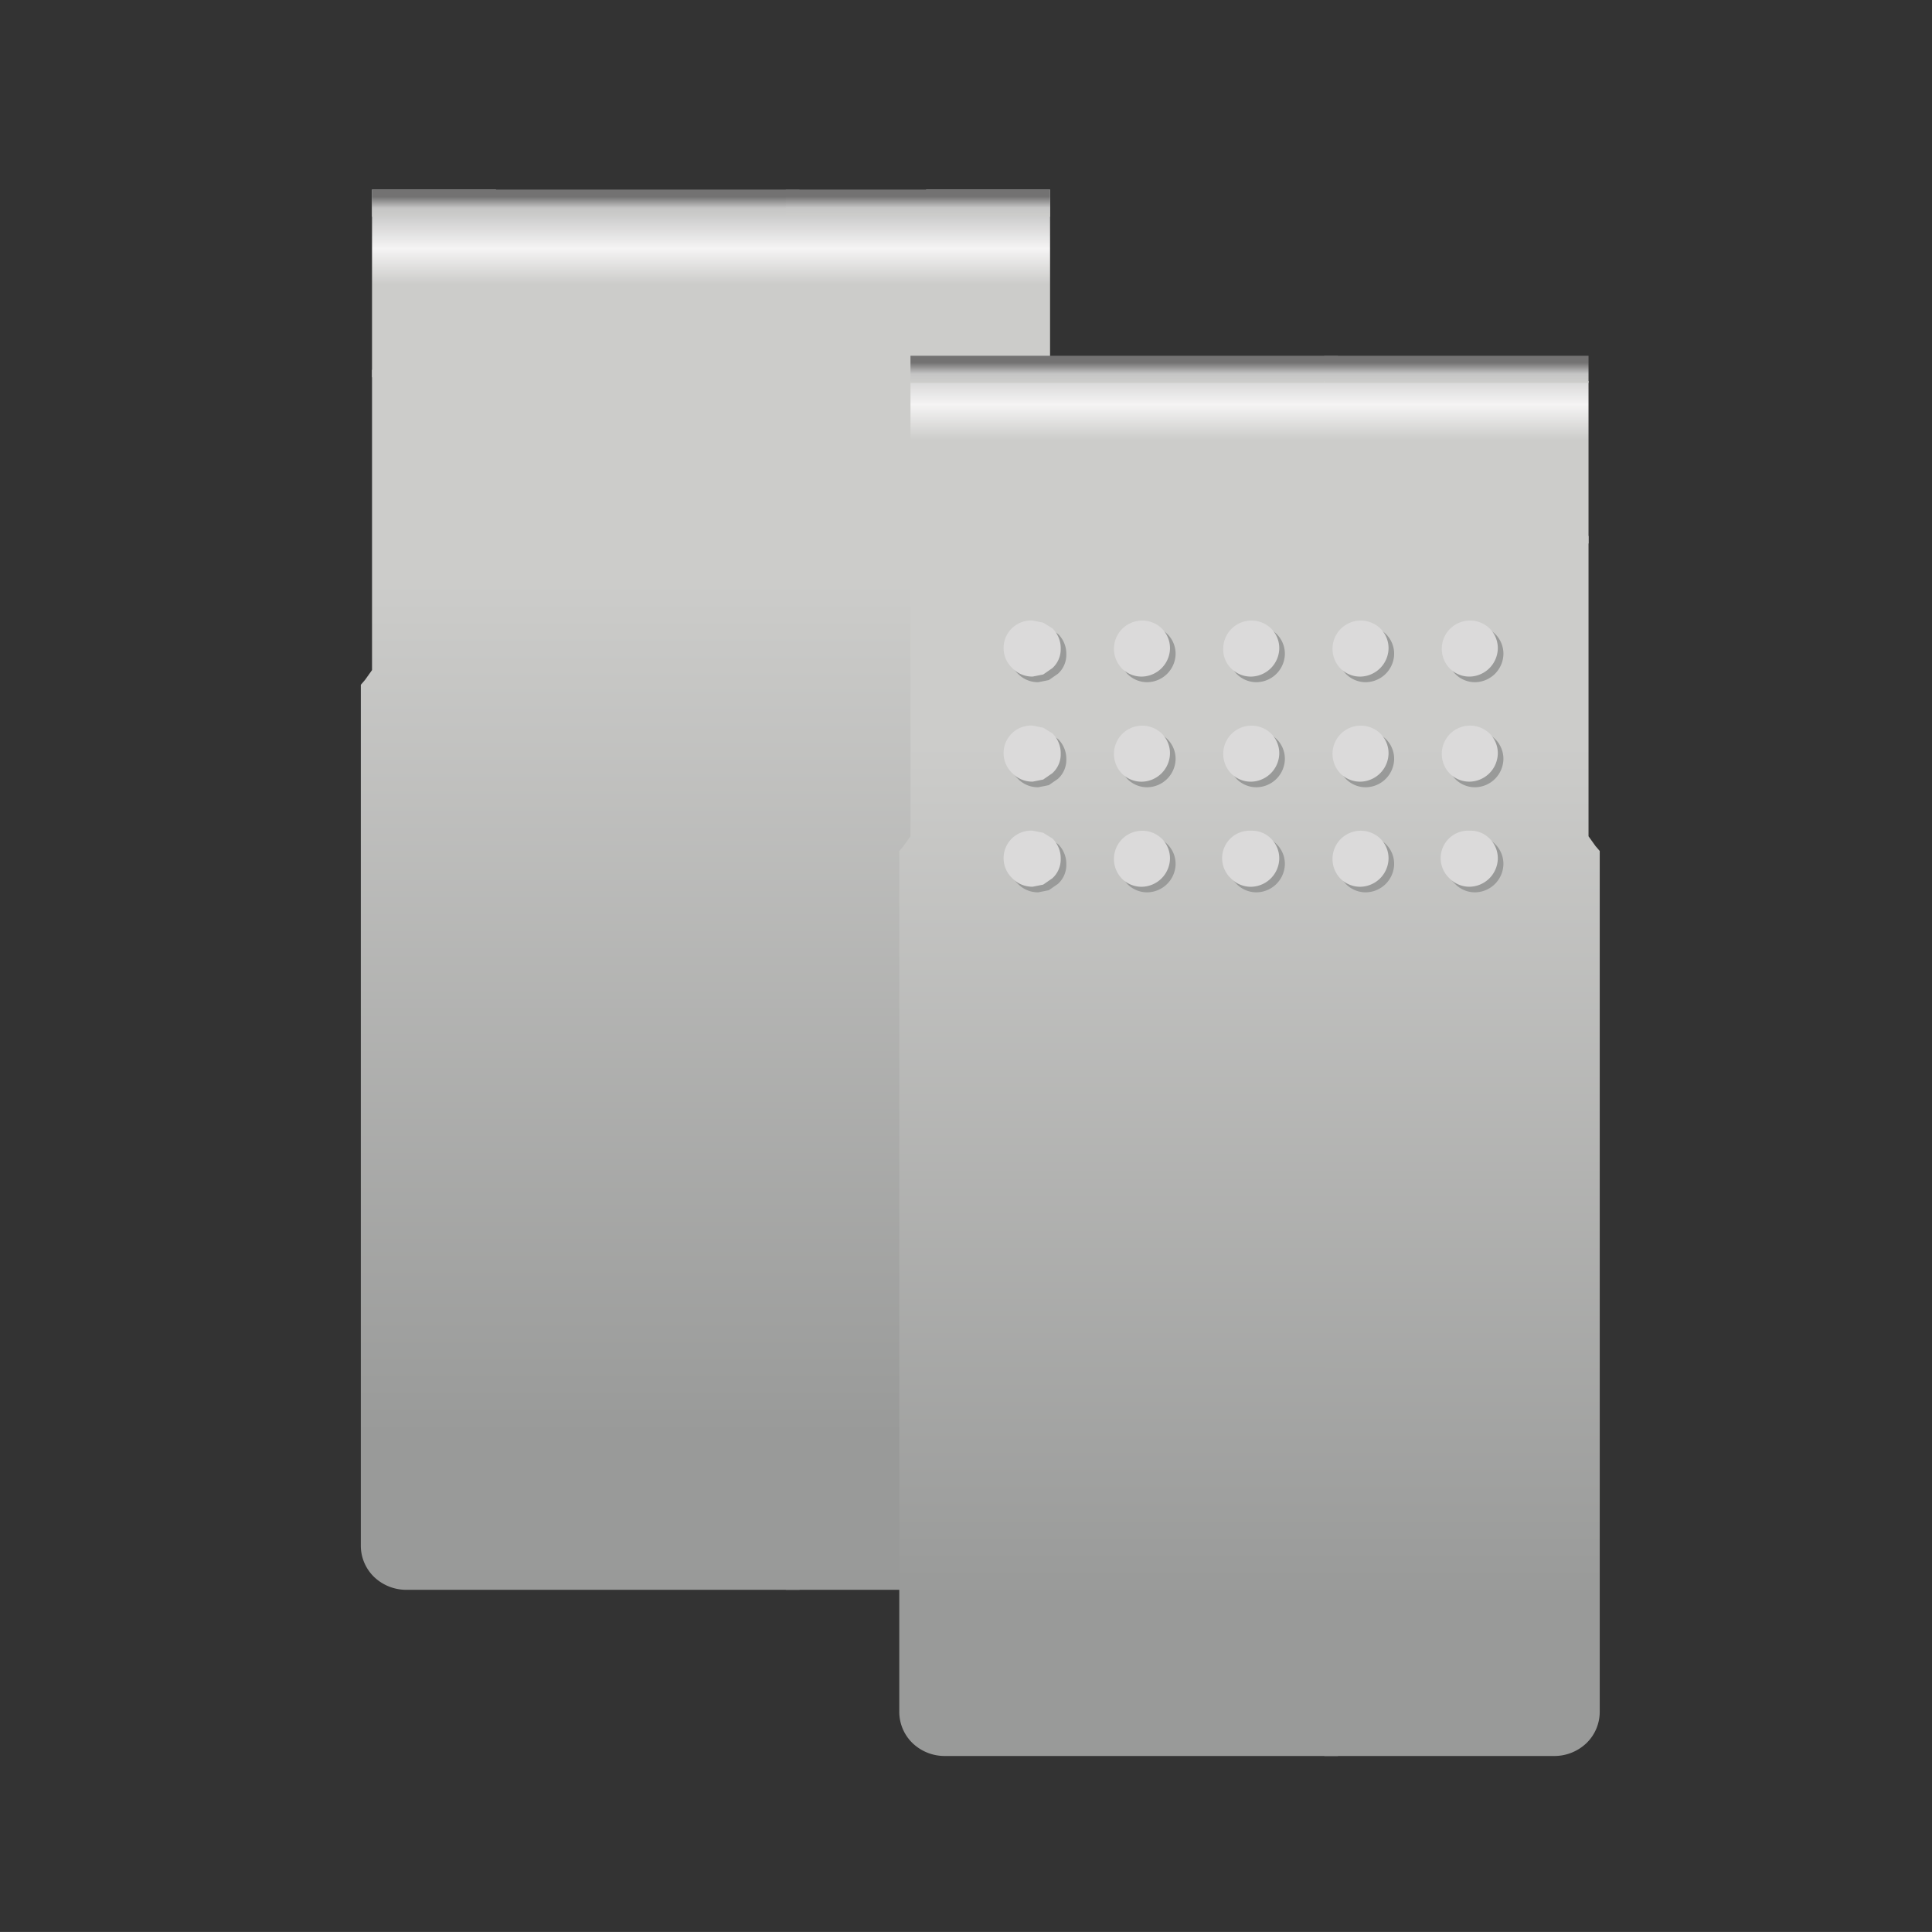
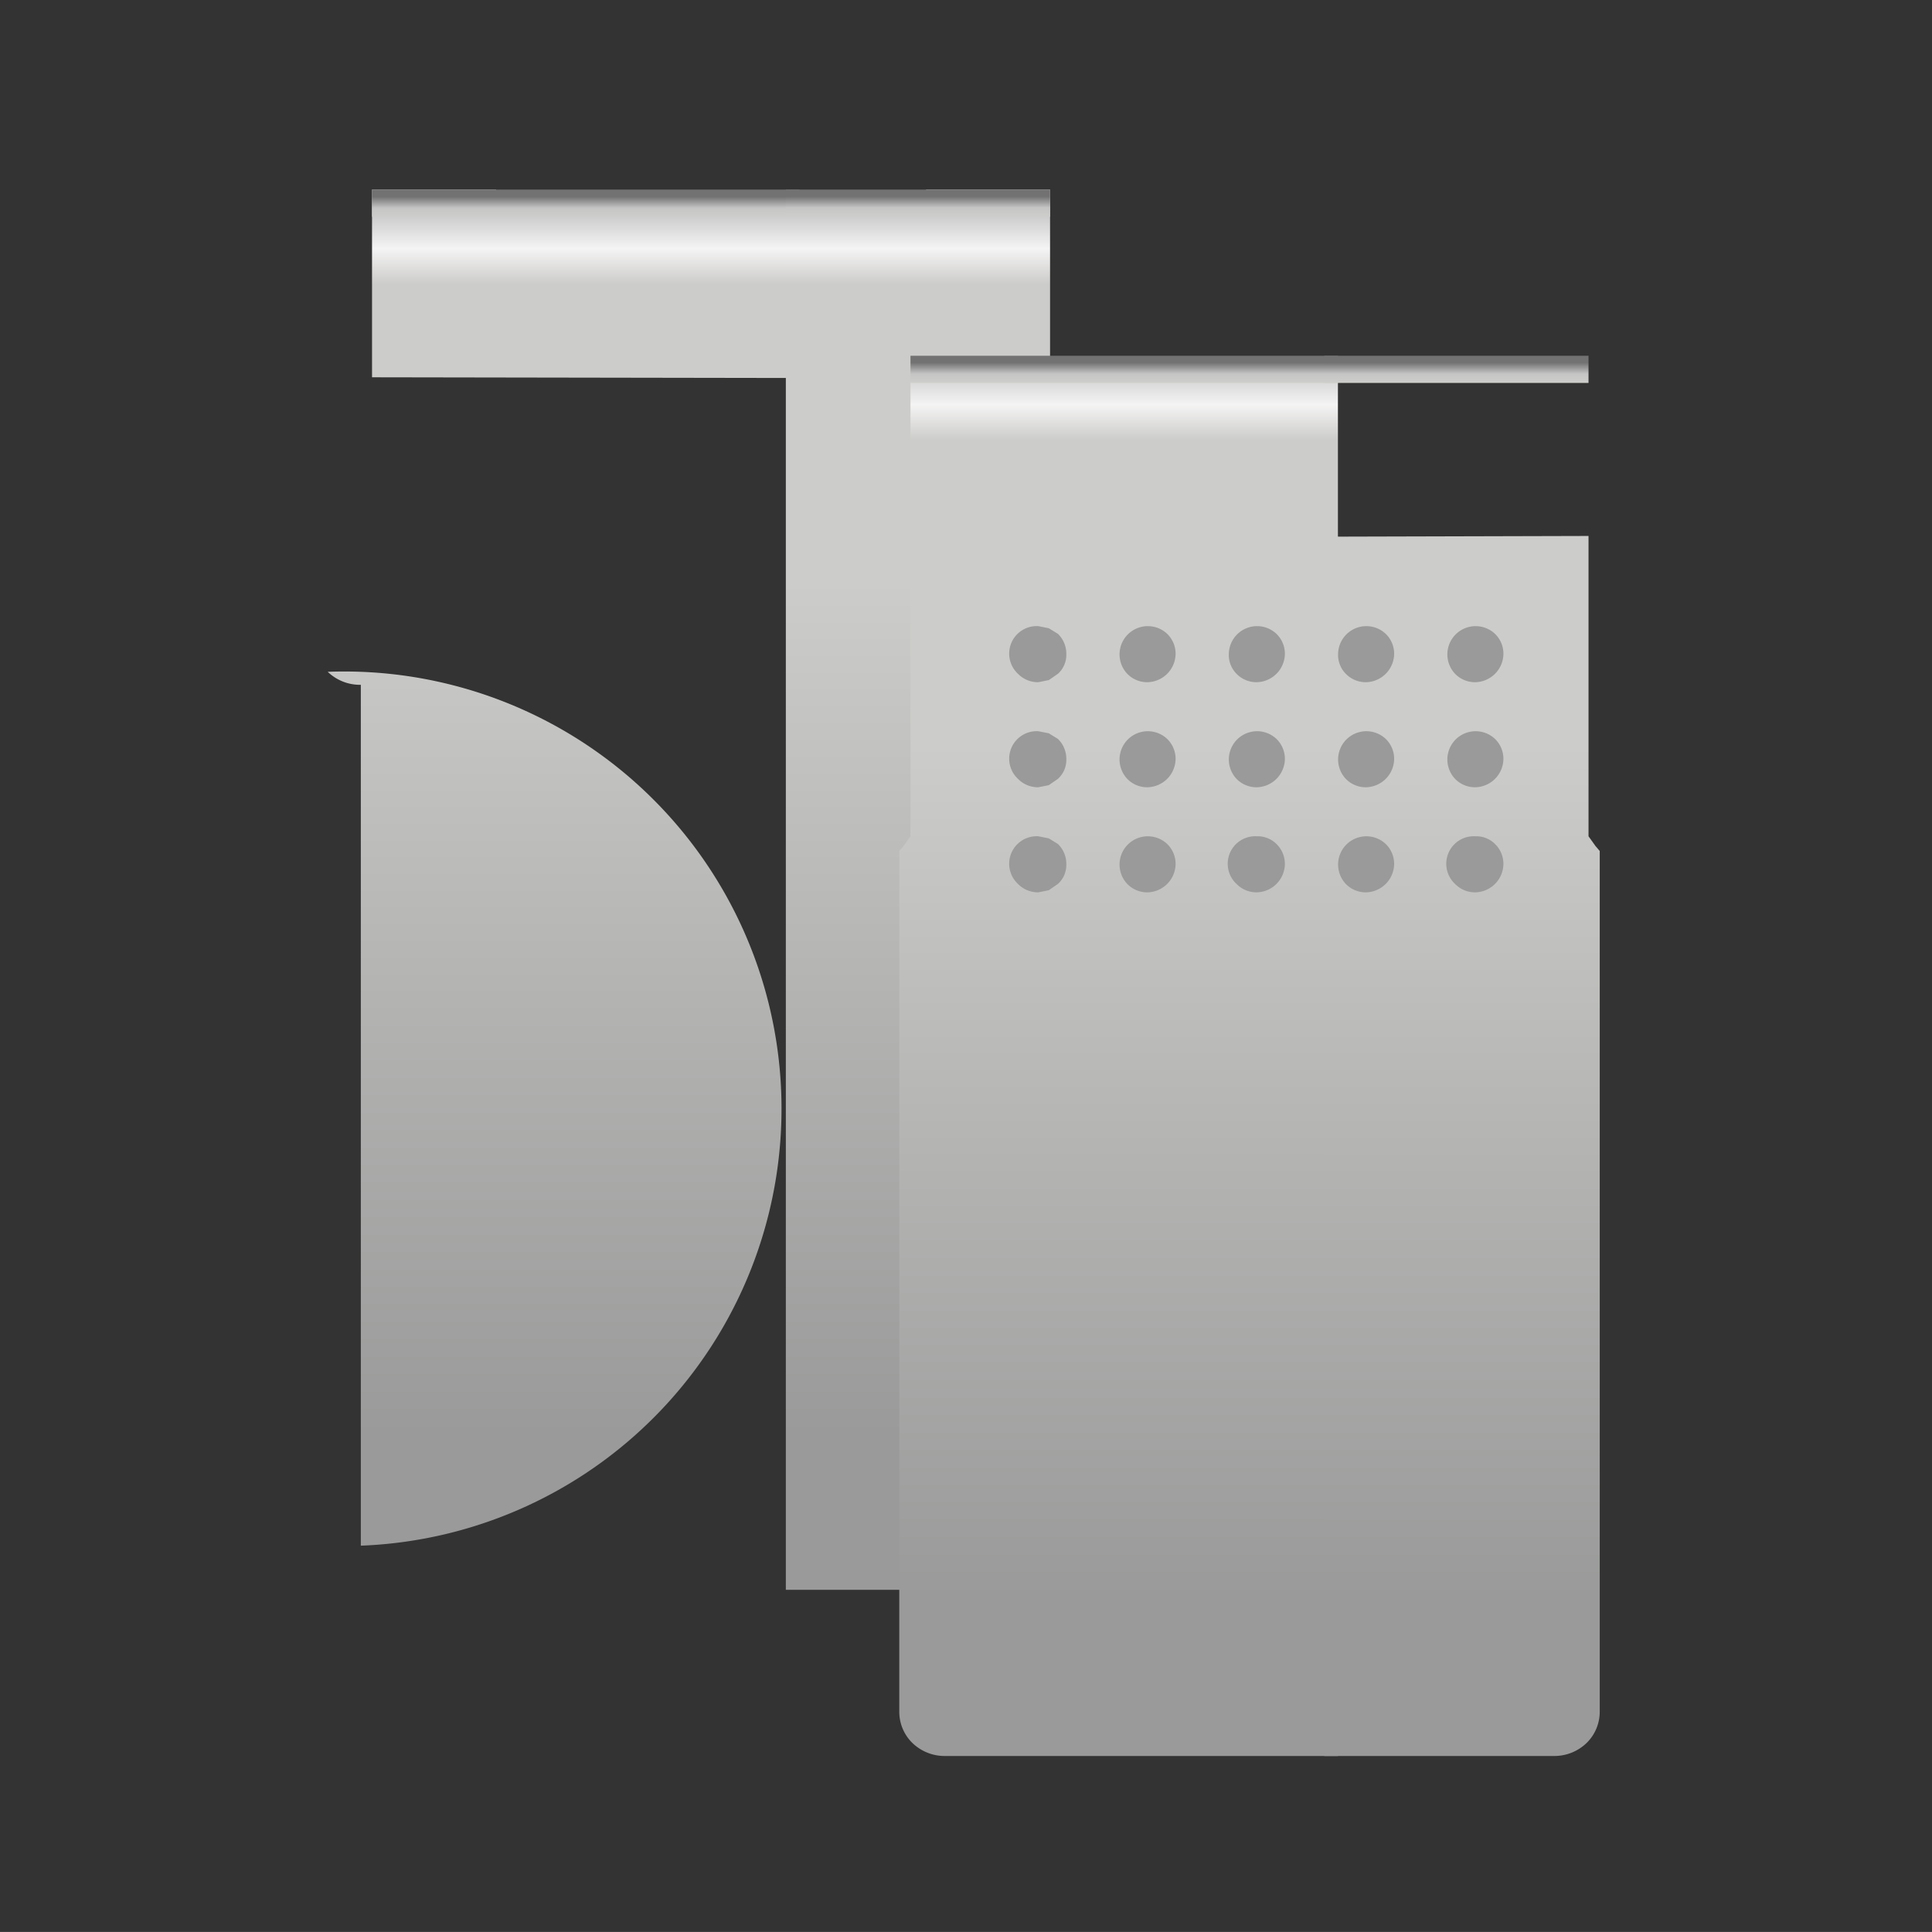
<svg xmlns="http://www.w3.org/2000/svg" xmlns:xlink="http://www.w3.org/1999/xlink" id="Factotum_Clip" data-name="Factotum Clip" viewBox="0 0 283.465 283.46">
  <rect x="0" y="0" width="283.465" height="283.46" fill="#333333" stroke="none" />
  <defs>
    <style>.cls-1{fill:url(#Unbenannter_Verlauf_10);}.cls-2{fill:url(#Unbenannter_Verlauf_9);}.cls-3{fill:url(#Unbenannter_Verlauf_7);}.cls-4{fill:url(#Unbenannter_Verlauf_8);}.cls-5{fill:url(#Unbenannter_Verlauf_10-2);}.cls-6{fill:url(#Unbenannter_Verlauf_9-2);}.cls-7{fill:url(#Unbenannter_Verlauf_7-2);}.cls-8{fill:url(#Unbenannter_Verlauf_8-2);}.cls-9{fill:url(#Unbenannter_Verlauf_10-3);}.cls-10{fill:url(#Unbenannter_Verlauf_9-3);}.cls-11{fill:url(#Unbenannter_Verlauf_7-3);}.cls-12{fill:url(#Unbenannter_Verlauf_8-3);}.cls-13{fill:url(#Unbenannter_Verlauf_10-4);}.cls-14{fill:url(#Unbenannter_Verlauf_9-4);}.cls-15{fill:url(#Unbenannter_Verlauf_7-4);}.cls-16{fill:#999a99;}.cls-17{fill:#dbdada;}.cls-18{fill:url(#Unbenannter_Verlauf_8-4);}</style>
    <linearGradient id="Unbenannter_Verlauf_10" x1="723.617" y1="2290.444" x2="4091.283" y2="2290.444" gradientTransform="matrix(-0, 0.014, -0.031, 0, 156.377, 21.743)" gradientUnits="userSpaceOnUse">
      <stop offset="0" stop-color="#cecece" />
      <stop offset="0.098" stop-color="#f5f4f4" />
      <stop offset="0.208" stop-color="#ccccca" />
    </linearGradient>
    <linearGradient id="Unbenannter_Verlauf_9" x1="-2264.9" y1="29.664" x2="1102.767" y2="29.664" gradientTransform="matrix(0, 0.001, -0.031, 0, 156.378, 6.654)" gradientUnits="userSpaceOnUse">
      <stop offset="0" stop-color="#737373" />
      <stop offset="0.573" stop-color="#c6c6c6" />
      <stop offset="1" stop-color="#cecece" />
    </linearGradient>
    <linearGradient id="Unbenannter_Verlauf_7" x1="-4099.666" y1="-1574.113" x2="-711.046" y2="-1574.113" gradientTransform="matrix(0, -0.037, 0.039, 0, 147.083, 58.903)" gradientUnits="userSpaceOnUse">
      <stop offset="0" stop-color="#999a99" />
      <stop offset="1" stop-color="#ccccca" />
    </linearGradient>
    <linearGradient id="Unbenannter_Verlauf_8" x1="116.821" y1="330.699" x2="116.821" y2="327.84" gradientTransform="matrix(1, 0, 0, -1, -30.835, 359.574)" gradientUnits="userSpaceOnUse">
      <stop offset="0" stop-color="#737272" />
      <stop offset="0.573" stop-color="#c5c5c5" />
      <stop offset="1" stop-color="#cdcdcb" />
    </linearGradient>
    <linearGradient id="Unbenannter_Verlauf_10-2" x1="723.617" y1="11386.516" x2="4091.283" y2="11386.516" gradientTransform="matrix(-0, 0.014, 0.031, 0, -215.429, 21.744)" xlink:href="#Unbenannter_Verlauf_10" />
    <linearGradient id="Unbenannter_Verlauf_9-2" x1="-2183.609" y1="29.664" x2="1184.057" y2="29.664" gradientTransform="matrix(0, 0.001, 0.031, 0, -215.428, 6.654)" xlink:href="#Unbenannter_Verlauf_9" />
    <linearGradient id="Unbenannter_Verlauf_7-2" x1="-4099.666" y1="-8678.676" x2="-711.046" y2="-8678.676" gradientTransform="matrix(0, -0.037, -0.039, 0, -206.133, 58.906)" xlink:href="#Unbenannter_Verlauf_7" />
    <linearGradient id="Unbenannter_Verlauf_8-2" x1="-162.852" y1="330.699" x2="-162.852" y2="327.84" gradientTransform="translate(-28.168 359.532) rotate(180)" xlink:href="#Unbenannter_Verlauf_8" />
    <linearGradient id="Unbenannter_Verlauf_10-3" x1="3867.144" y1="-424.247" x2="7234.811" y2="-424.247" gradientTransform="matrix(-0, 0.014, -0.031, 0, 151.923, 0.613)" xlink:href="#Unbenannter_Verlauf_10" />
    <linearGradient id="Unbenannter_Verlauf_9-3" x1="-2185.896" y1="54.048" x2="1181.769" y2="54.048" gradientTransform="matrix(0, 0.001, -0.031, 0, 151.924, -14.476)" xlink:href="#Unbenannter_Verlauf_9" />
    <linearGradient id="Unbenannter_Verlauf_7-3" x1="-5316.63" y1="545.95" x2="-1928.009" y2="545.95" gradientTransform="matrix(0, -0.037, 0.039, 0, 142.629, 37.773)" xlink:href="#Unbenannter_Verlauf_7" />
    <linearGradient id="Unbenannter_Verlauf_8-3" x1="200.242" y1="285.227" x2="200.242" y2="282.368" gradientTransform="matrix(1, 0, 0, -1, -35.297, 338.441)" xlink:href="#Unbenannter_Verlauf_8" />
    <linearGradient id="Unbenannter_Verlauf_10-4" x1="3867.144" y1="14101.209" x2="7234.811" y2="14101.209" gradientTransform="matrix(-0, 0.014, 0.031, 0, -219.883, 0.613)" xlink:href="#Unbenannter_Verlauf_10" />
    <linearGradient id="Unbenannter_Verlauf_9-4" x1="-2104.608" y1="54.048" x2="1263.061" y2="54.048" gradientTransform="matrix(0, 0.001, 0.031, 0, -219.882, -14.476)" xlink:href="#Unbenannter_Verlauf_9" />
    <linearGradient id="Unbenannter_Verlauf_7-4" x1="-5316.63" y1="-10798.738" x2="-1928.009" y2="-10798.738" gradientTransform="matrix(0, -0.037, -0.039, 0, -210.587, 37.775)" xlink:href="#Unbenannter_Verlauf_7" />
    <linearGradient id="Unbenannter_Verlauf_8-4" x1="-246.273" y1="285.146" x2="-246.273" y2="282.287" gradientTransform="translate(-32.588 338.362) rotate(180)" xlink:href="#Unbenannter_Verlauf_8" />
  </defs>
  <title>factotum-clip-navi</title>
  <g id="Clip">
    <path class="cls-1" d="M54.584,55.358l0-23.843,62.714,0V55.46l-62.714-.103" />
    <path class="cls-2" d="M54.584,31.514V27.814H72.775v3.7H54.584" />
-     <path class="cls-3" d="M52.94,226.783V100.475l.617-.719,1.028-1.439,0-44.062,62.714.103 0,178.9-57.576,0a6.82,6.82,0,0,1-4.856-1.906A6.398,6.398,0,0,1,52.94,226.783Z" />
+     <path class="cls-3" d="M52.94,226.783V100.475a6.82,6.82,0,0,1-4.856-1.906A6.398,6.398,0,0,1,52.94,226.783Z" />
    <path class="cls-4" d="M54.584,31.8V27.814l62.714,0v3.986l-62.714,0" />
    <path class="cls-5" d="M154.066,55.358l-38.767.103V31.514l38.767,0,0,23.843" />
    <path class="cls-6" d="M154.066,31.514l-18.191,0V27.814h18.191v3.7" />
    <path class="cls-7" d="M153.783,231.351a6.82,6.82,0,0,1-4.856,1.906l-33.628,0-0-178.9,38.767-.103,0,44.062,1.028,1.439.617.719 0,126.308A6.398,6.398,0,0,1,153.783,231.351Z" />
    <path class="cls-8" d="M154.066,31.8V27.814l-38.767,0v3.986l38.767,0" />
  </g>
  <g id="Clip-2">
    <path class="cls-9" d="M133.587,79.741l0-23.843,62.714,0V79.844l-62.714-.103" />
    <path class="cls-10" d="M133.587,55.898V52.198l18.191,0v3.7l-18.191,0" />
    <path class="cls-11" d="M131.943,251.166l-0-126.308.617-.719,1.028-1.439,0-44.062,62.714.103 0,178.9-57.576,0a6.82,6.82,0,0,1-4.856-1.906A6.398,6.398,0,0,1,131.943,251.166Z" />
    <path class="cls-12" d="M133.587,56.184V52.198l62.714,0v3.986l-62.714,0" />
-     <path class="cls-13" d="M233.069,79.741l-38.767.103V55.898l38.767,0V79.741" />
    <path class="cls-14" d="M233.069,55.898H214.878V52.198H233.069v3.7" />
    <path class="cls-15" d="M232.786,255.735a6.82,6.82,0,0,1-4.856,1.906l-33.628,0-0-178.9,38.767-.103,0,44.062,1.028,1.439.617.719 0,126.308A6.398,6.398,0,0,1,232.786,255.735Z" />
    <path class="cls-16" d="M219.349,92.999A4.06,4.06,0,0,1,220.583,95.98a4.215,4.215,0,0,1-4.111,4.111,4.061,4.061,0,0,1-2.981-1.233,4.144,4.144,0,0,1,5.858-5.858M172.484,95.98a4.215,4.215,0,0,1-4.111,4.111,4.061,4.061,0,0,1-2.98-1.233,4.144,4.144,0,0,1,5.858-5.858A4.061,4.061,0,0,1,172.484,95.98m7.811,0a4.144,4.144,0,0,1,6.989-2.98A4.061,4.061,0,0,1,188.517,95.98a4.215,4.215,0,0,1-4.111,4.111,4.061,4.061,0,0,1-2.981-1.233,3.898,3.898,0,0,1-1.131-2.878m16.033,0a4.144,4.144,0,0,1,6.989-2.98A4.061,4.061,0,0,1,204.55,95.98a4.215,4.215,0,0,1-4.111,4.111,4.06,4.06,0,0,1-2.98-1.233A3.898,3.898,0,0,1,196.328,95.98m6.989,12.436a4.061,4.061,0,0,1,1.233,2.98,4.215,4.215,0,0,1-4.111,4.111,4.06,4.06,0,0,1-2.98-1.233,4.144,4.144,0,0,1,5.858-5.858m-14.8,2.98a4.215,4.215,0,0,1-4.111,4.111,4.061,4.061,0,0,1-2.981-1.233,4.144,4.144,0,0,1,5.858-5.858,4.061,4.061,0,0,1,1.233,2.98M203.316,123.832a4.061,4.061,0,0,1,1.233,2.98,4.215,4.215,0,0,1-4.111,4.111,4.061,4.061,0,0,1-2.98-1.233,4.144,4.144,0,0,1,5.858-5.858m-32.066-15.416a4.061,4.061,0,0,1,1.233,2.98,4.215,4.215,0,0,1-4.111,4.111,4.06,4.06,0,0,1-2.98-1.233,4.144,4.144,0,0,1,5.858-5.858m0,15.416a4.061,4.061,0,0,1,1.233,2.98,4.215,4.215,0,0,1-4.111,4.111,4.061,4.061,0,0,1-2.98-1.233,4.144,4.144,0,0,1,5.858-5.858m13.155-1.131a3.898,3.898,0,0,1,2.878,1.131,4.061,4.061,0,0,1,1.233,2.98,4.215,4.215,0,0,1-4.111,4.111,4.061,4.061,0,0,1-2.981-1.233,4.037,4.037,0,0,1,2.981-6.989m36.177-11.305a4.215,4.215,0,0,1-4.111,4.111,4.061,4.061,0,0,1-2.981-1.233,4.144,4.144,0,0,1,5.858-5.858,4.06,4.06,0,0,1,1.233,2.98m-4.111,11.305a3.898,3.898,0,0,1,2.878,1.131,4.06,4.06,0,0,1,1.233,2.98,4.215,4.215,0,0,1-4.111,4.111,4.061,4.061,0,0,1-2.981-1.233,4.037,4.037,0,0,1,2.98-6.989M152.34,91.869l1.542.308,1.336.822A4.06,4.06,0,0,1,156.451,95.98a3.732,3.732,0,0,1-1.233,2.878l-1.336.925-1.542.308a4.061,4.061,0,0,1-2.981-1.233A4.037,4.037,0,0,1,152.34,91.869m4.111,19.527a3.732,3.732,0,0,1-1.233,2.878l-1.336.925-1.542.308a4.06,4.06,0,0,1-2.98-1.233,4.037,4.037,0,0,1,2.98-6.989l1.542.308,1.336.822a4.06,4.06,0,0,1,1.233,2.98m-2.569,11.614,1.336.822a4.06,4.06,0,0,1,1.233,2.98,3.732,3.732,0,0,1-1.233,2.878l-1.336.925-1.542.308a4.061,4.061,0,0,1-2.981-1.233,4.037,4.037,0,0,1,2.981-6.989l1.542.308" />
-     <path class="cls-17" d="M218.527,92.177a4.061,4.061,0,0,1,1.233,2.981,4.215,4.215,0,0,1-4.111,4.111,4.06,4.06,0,0,1-2.98-1.233,4.144,4.144,0,0,1,5.858-5.858m-46.865,2.981a4.215,4.215,0,0,1-4.111,4.111,4.06,4.06,0,0,1-2.98-1.233,4.144,4.144,0,0,1,5.858-5.858,4.061,4.061,0,0,1,1.233,2.981m7.811,0a4.144,4.144,0,0,1,6.989-2.981,4.061,4.061,0,0,1,1.233,2.981,4.215,4.215,0,0,1-4.111,4.111,4.06,4.06,0,0,1-2.98-1.233,3.898,3.898,0,0,1-1.131-2.878m24.255,0a4.215,4.215,0,0,1-4.111,4.111,4.06,4.06,0,0,1-2.98-1.233,4.144,4.144,0,0,1,5.858-5.858,4.06,4.06,0,0,1,1.233,2.98m-1.233,12.436a4.06,4.06,0,0,1,1.233,2.98,4.215,4.215,0,0,1-4.111,4.111,4.06,4.06,0,0,1-2.98-1.233,4.144,4.144,0,0,1,5.858-5.858m-14.8,2.981a4.215,4.215,0,0,1-4.111,4.111,4.06,4.06,0,0,1-2.981-1.233,4.144,4.144,0,0,1,5.858-5.858,4.061,4.061,0,0,1,1.233,2.981m14.8,12.436a4.06,4.06,0,0,1,1.233,2.981,4.215,4.215,0,0,1-4.111,4.111,4.06,4.06,0,0,1-2.981-1.233,4.144,4.144,0,0,1,5.858-5.858m-32.066-15.416a4.061,4.061,0,0,1,1.233,2.981,4.215,4.215,0,0,1-4.111,4.111,4.06,4.06,0,0,1-2.98-1.233,4.144,4.144,0,0,1,5.858-5.858m0,15.416a4.061,4.061,0,0,1,1.233,2.981,4.215,4.215,0,0,1-4.111,4.111,4.06,4.06,0,0,1-2.98-1.233,4.144,4.144,0,0,1,5.858-5.858m13.155-1.131a3.898,3.898,0,0,1,2.878,1.13,4.061,4.061,0,0,1,1.233,2.981,4.215,4.215,0,0,1-4.111,4.111,4.06,4.06,0,0,1-2.98-1.233,4.037,4.037,0,0,1,2.98-6.989M219.76,110.574a4.215,4.215,0,0,1-4.111,4.111,4.06,4.06,0,0,1-2.98-1.233,4.144,4.144,0,0,1,5.858-5.858,4.061,4.061,0,0,1,1.233,2.981m-4.111,11.305a3.898,3.898,0,0,1,2.878,1.13,4.061,4.061,0,0,1,1.233,2.981,4.215,4.215,0,0,1-4.111,4.111A4.06,4.06,0,0,1,212.669,128.868a4.037,4.037,0,0,1,2.98-6.989M151.518,91.047l1.542.308,1.336.822a4.061,4.061,0,0,1,1.233,2.98,3.732,3.732,0,0,1-1.233,2.878l-1.336.925-1.542.308a4.061,4.061,0,0,1-2.981-1.233,4.037,4.037,0,0,1,2.981-6.989m0,15.416,1.542.308,1.336.822a4.061,4.061,0,0,1,1.233,2.98,3.732,3.732,0,0,1-1.233,2.878l-1.336.925-1.542.308a4.061,4.061,0,0,1-2.981-1.233,4.037,4.037,0,0,1,2.98-6.989m1.542,15.725,1.336.822a4.061,4.061,0,0,1,1.233,2.981,3.732,3.732,0,0,1-1.233,2.878l-1.336.925-1.542.308a4.06,4.06,0,0,1-2.98-1.233,4.037,4.037,0,0,1,2.98-6.989l1.542.308" />
    <path class="cls-18" d="M233.069,56.184V52.198l-38.767,0v3.986l38.767,0" />
  </g>
</svg>